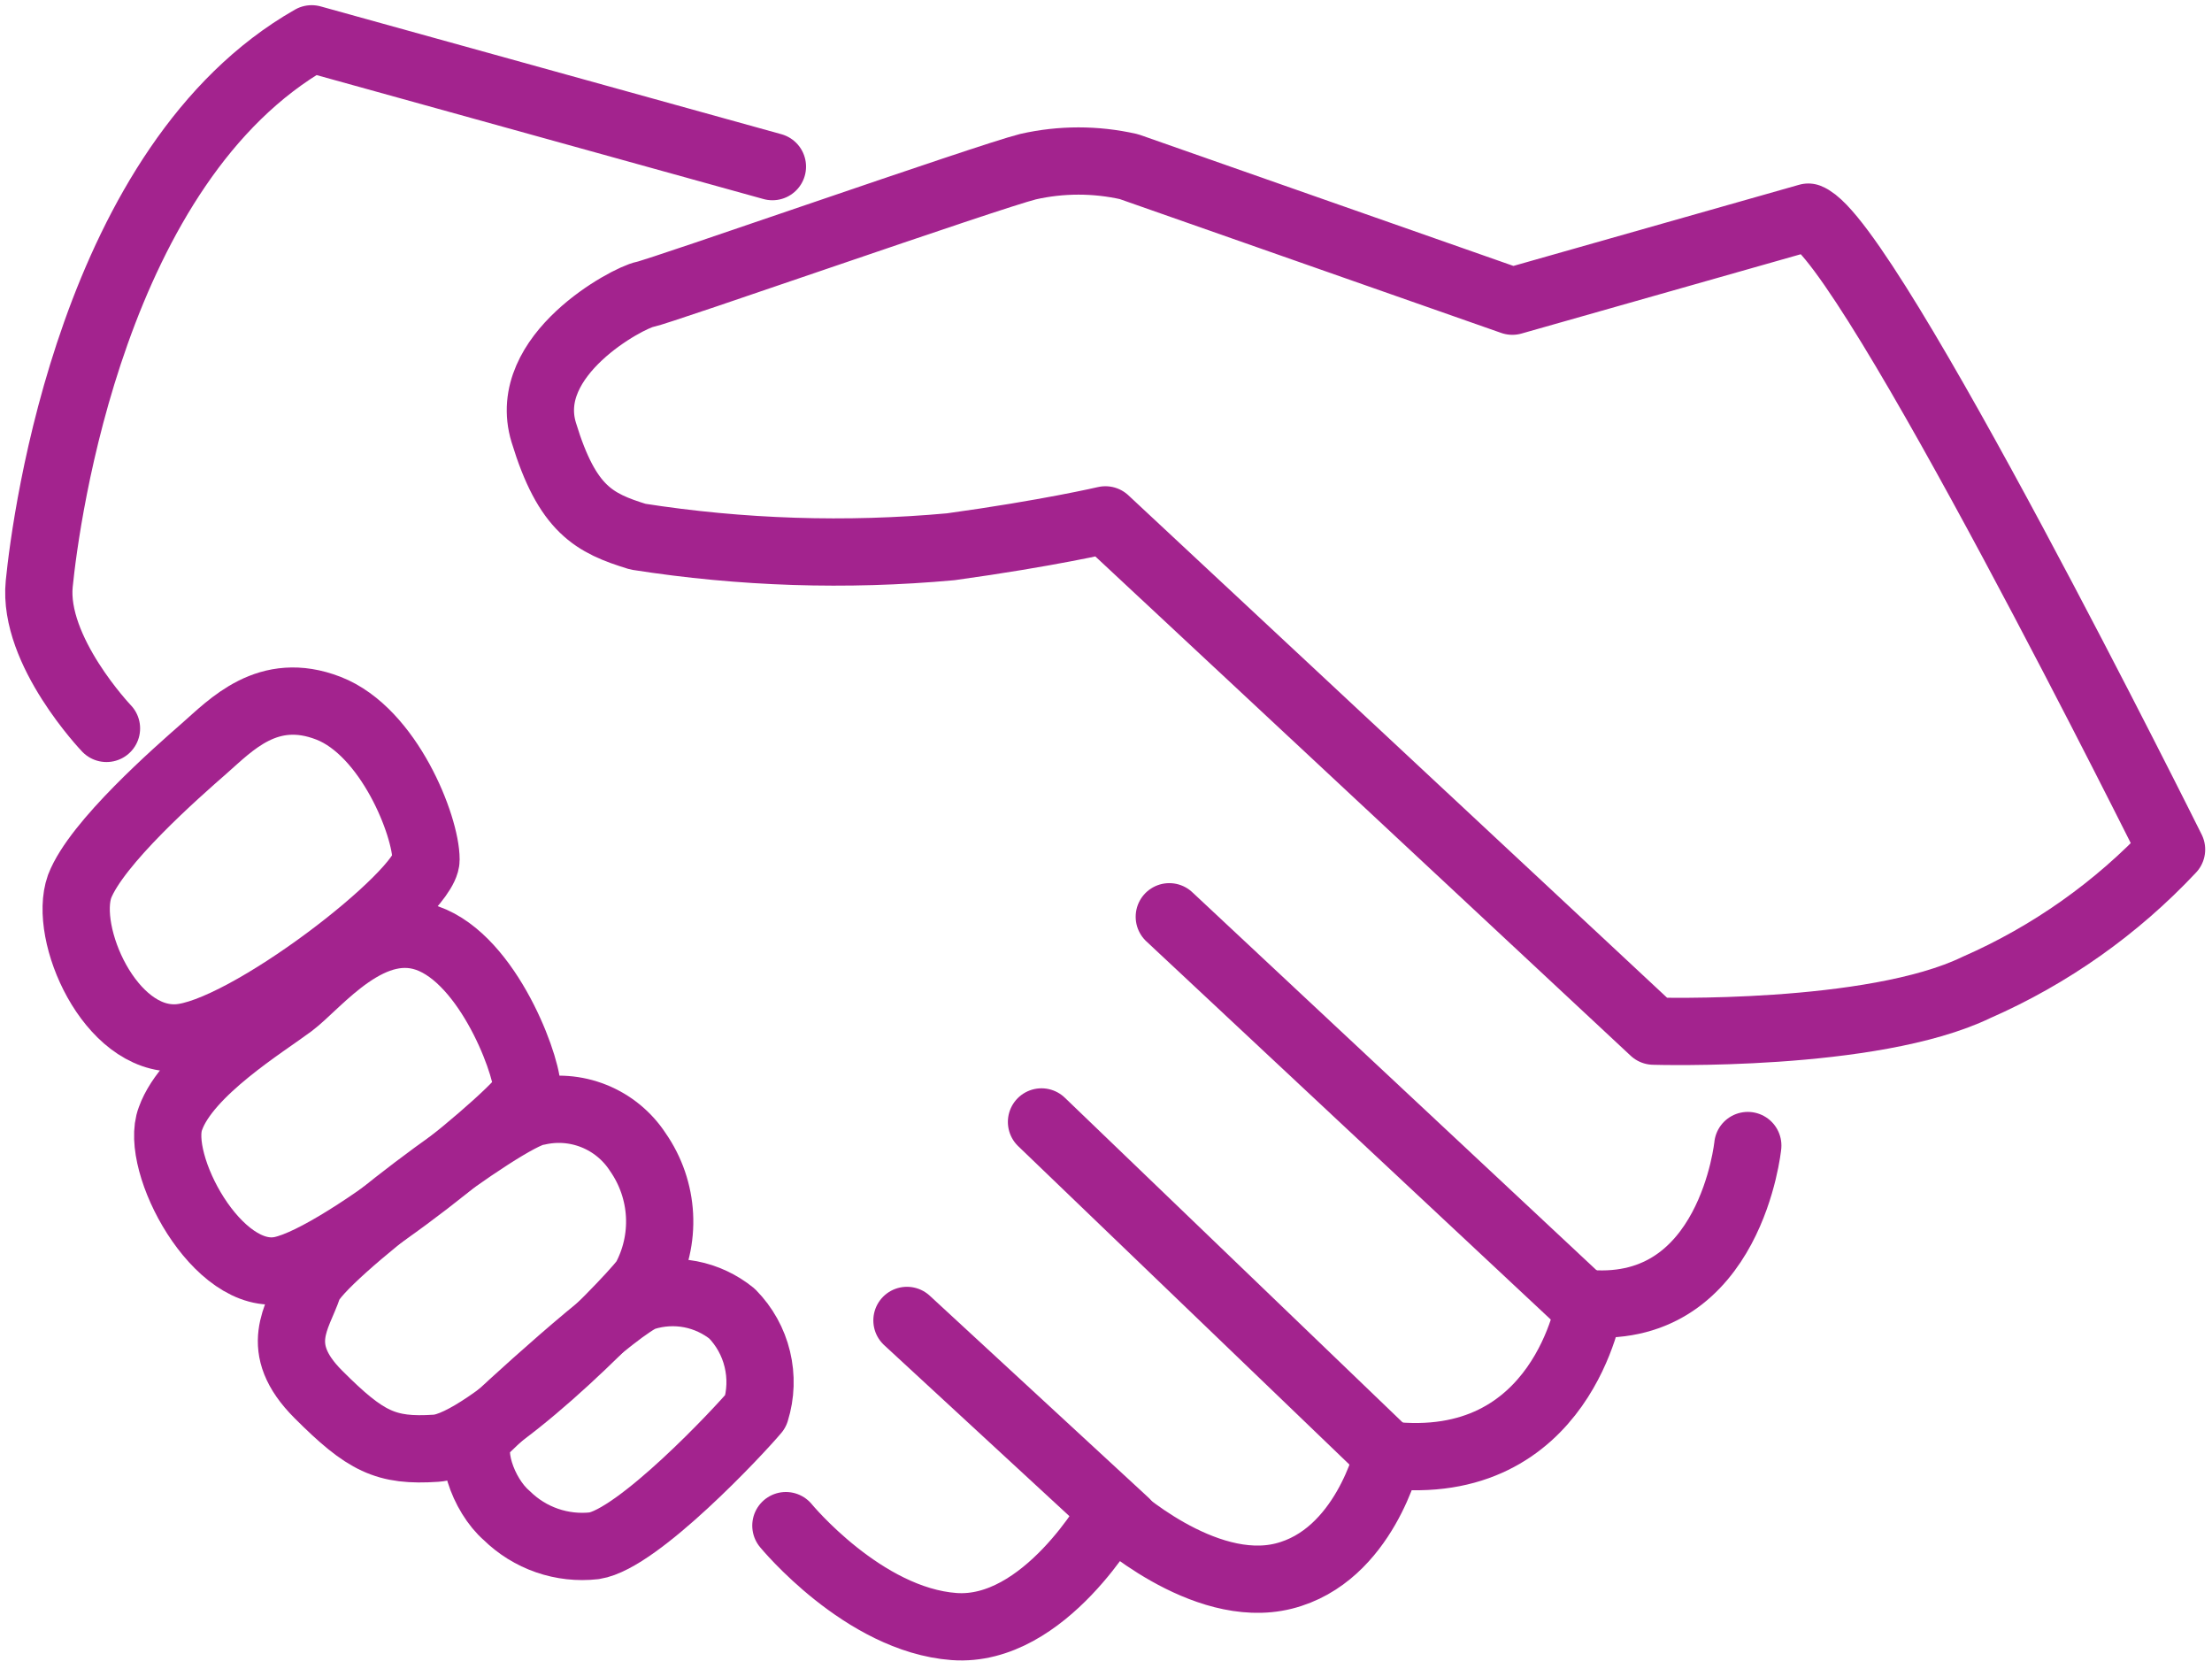
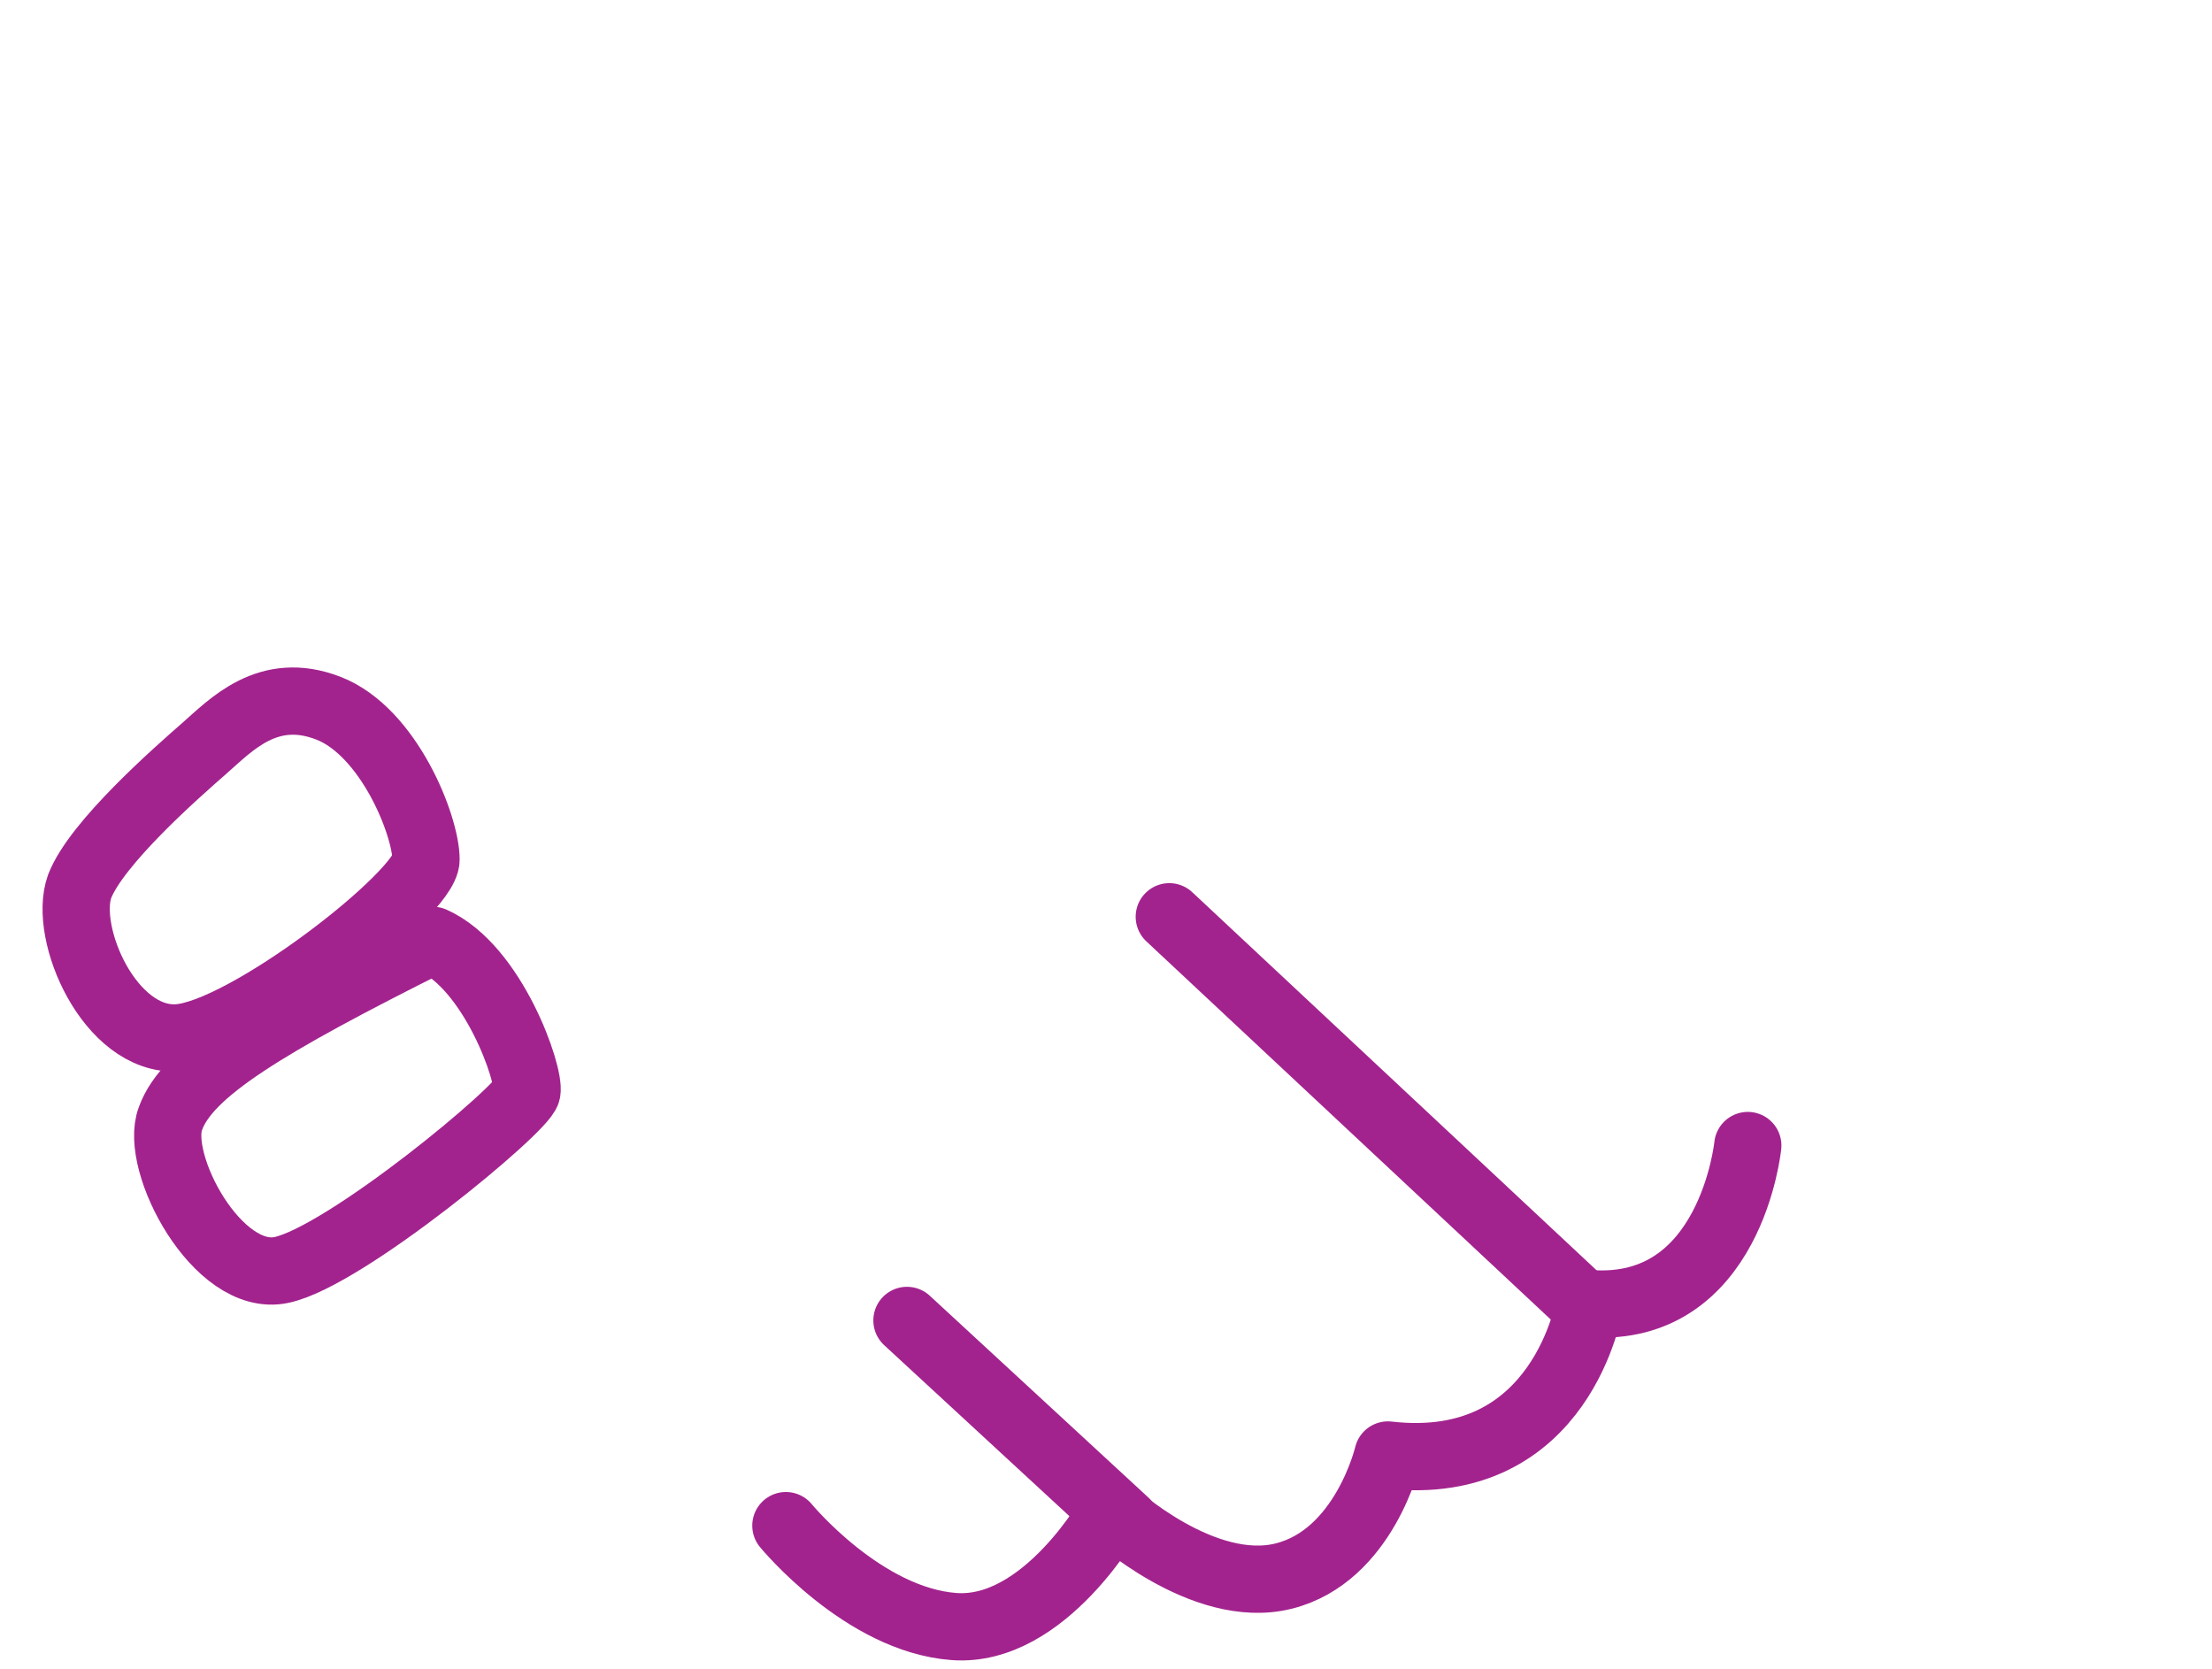
<svg xmlns="http://www.w3.org/2000/svg" fill="none" viewBox="0 0 57 43" height="43" width="57">
-   <path stroke-linejoin="round" stroke-linecap="round" stroke-width="1.733" stroke="#A3238E" d="M19.471 36.36C19.037 36.88 16.437 39.653 15.311 39.826C14.901 39.872 14.486 39.826 14.096 39.691C13.706 39.556 13.351 39.336 13.057 39.046C12.451 38.526 12.017 37.313 12.451 36.88C12.884 36.446 16.004 33.586 16.611 33.413C16.993 33.294 17.399 33.271 17.792 33.346C18.185 33.422 18.553 33.594 18.864 33.846C19.183 34.171 19.409 34.576 19.515 35.019C19.622 35.462 19.607 35.925 19.471 36.36Z" />
-   <path stroke-linejoin="round" stroke-linecap="round" stroke-width="1.733" stroke="#A3238E" d="M28.485 13.394L42.611 26.567C42.611 26.567 48.245 26.74 50.931 25.44C52.83 24.608 54.54 23.399 55.958 21.887C55.958 21.887 48.158 6.2 46.598 5.594L38.971 7.76L29.091 4.294C28.235 4.1 27.347 4.1 26.491 4.294C25.451 4.554 17.044 7.5 16.611 7.587C16.178 7.674 13.405 9.147 14.011 11.14C14.618 13.134 15.311 13.48 16.438 13.827C19.104 14.244 21.811 14.332 24.498 14.087C27.011 13.74 28.485 13.394 28.485 13.394Z" />
-   <path stroke-linejoin="round" stroke-linecap="round" stroke-width="1.733" stroke="#A3238E" d="M4.392 28.82C3.958 29.947 5.605 33.067 7.252 32.72C8.898 32.373 13.492 28.56 13.578 28.127C13.665 27.693 12.712 24.92 11.152 24.227C9.592 23.533 8.205 25.353 7.512 25.873C6.818 26.393 4.825 27.607 4.392 28.82Z" />
-   <path stroke-linejoin="round" stroke-linecap="round" stroke-width="1.733" stroke="#A3238E" d="M16.611 32.98C16.004 33.76 12.538 37.227 11.238 37.313C9.938 37.4 9.418 37.14 8.204 35.926C6.991 34.713 7.684 33.933 7.944 33.153C8.204 32.373 13.058 28.733 13.838 28.646C14.325 28.53 14.837 28.567 15.303 28.754C15.768 28.94 16.165 29.266 16.438 29.686C16.771 30.165 16.964 30.726 16.995 31.308C17.026 31.89 16.893 32.469 16.611 32.98Z" />
+   <path stroke-linejoin="round" stroke-linecap="round" stroke-width="1.733" stroke="#A3238E" d="M4.392 28.82C3.958 29.947 5.605 33.067 7.252 32.72C8.898 32.373 13.492 28.56 13.578 28.127C13.665 27.693 12.712 24.92 11.152 24.227C6.818 26.393 4.825 27.607 4.392 28.82Z" />
  <path stroke-linejoin="round" stroke-linecap="round" stroke-width="1.733" stroke="#A3238E" d="M2.051 22.84C1.618 24.054 2.831 26.827 4.565 26.74C6.298 26.654 10.978 23.014 10.978 22.147C10.978 21.28 10.024 18.854 8.465 18.247C6.905 17.64 5.951 18.68 5.258 19.287C4.565 19.894 2.485 21.714 2.051 22.84Z" />
-   <path stroke-linejoin="round" stroke-linecap="round" stroke-width="1.733" stroke="#A3238E" d="M2.744 18.767C2.744 18.767 0.838 16.773 1.011 15.04C1.184 13.307 2.398 4.207 8.031 1L19.904 4.293" />
  <path stroke-linejoin="round" stroke-linecap="round" stroke-width="1.733" stroke="#A3238E" d="M45.038 29.514C45.038 29.514 44.604 33.847 40.964 33.587C40.964 33.587 40.271 38.007 35.764 37.487C35.764 37.487 35.158 40.087 33.078 40.607C30.998 41.127 28.658 38.96 28.658 38.96C28.658 38.96 26.924 42.08 24.584 41.907C22.244 41.734 20.251 39.307 20.251 39.307" />
  <path stroke-linejoin="round" stroke-linecap="round" stroke-width="1.733" stroke="#A3238E" d="M30.131 23.62L40.791 33.587" />
-   <path stroke-linejoin="round" stroke-linecap="round" stroke-width="1.733" stroke="#A3238E" d="M26.838 28.906L35.765 37.486" />
  <path stroke-linejoin="round" stroke-linecap="round" stroke-width="1.733" stroke="#A3238E" d="M23.371 34.02L29.004 39.219" />
</svg>